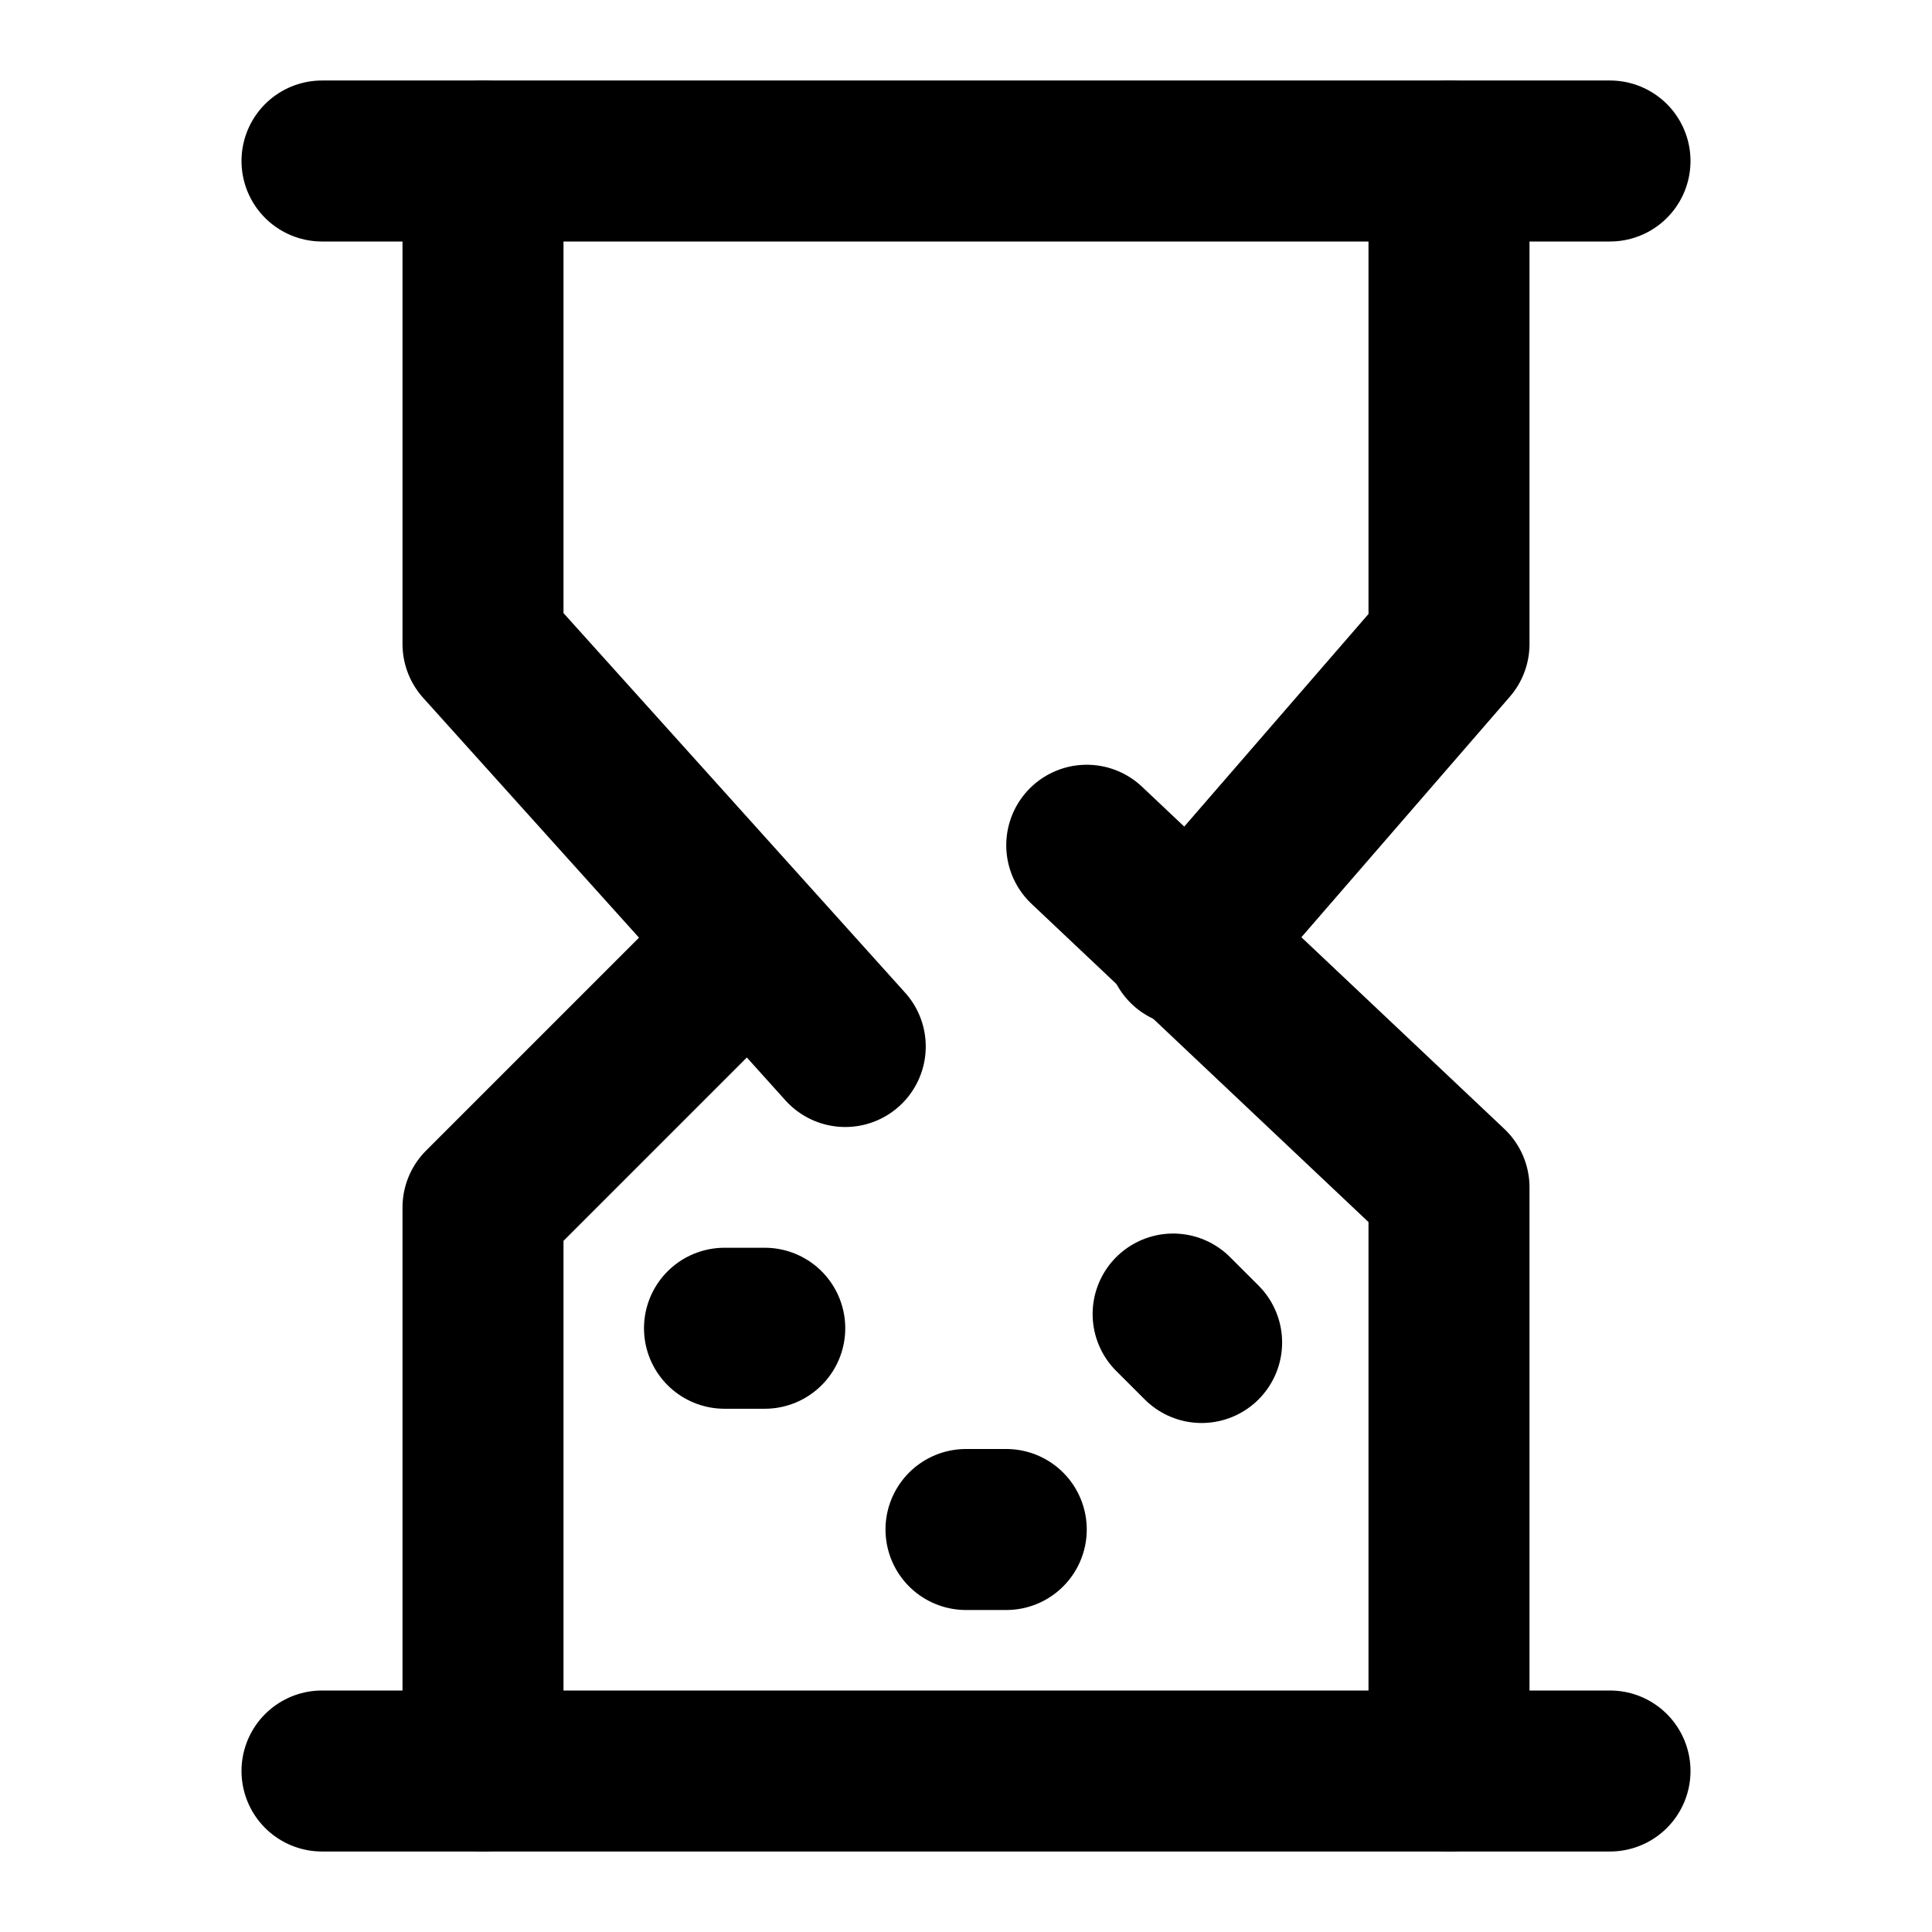
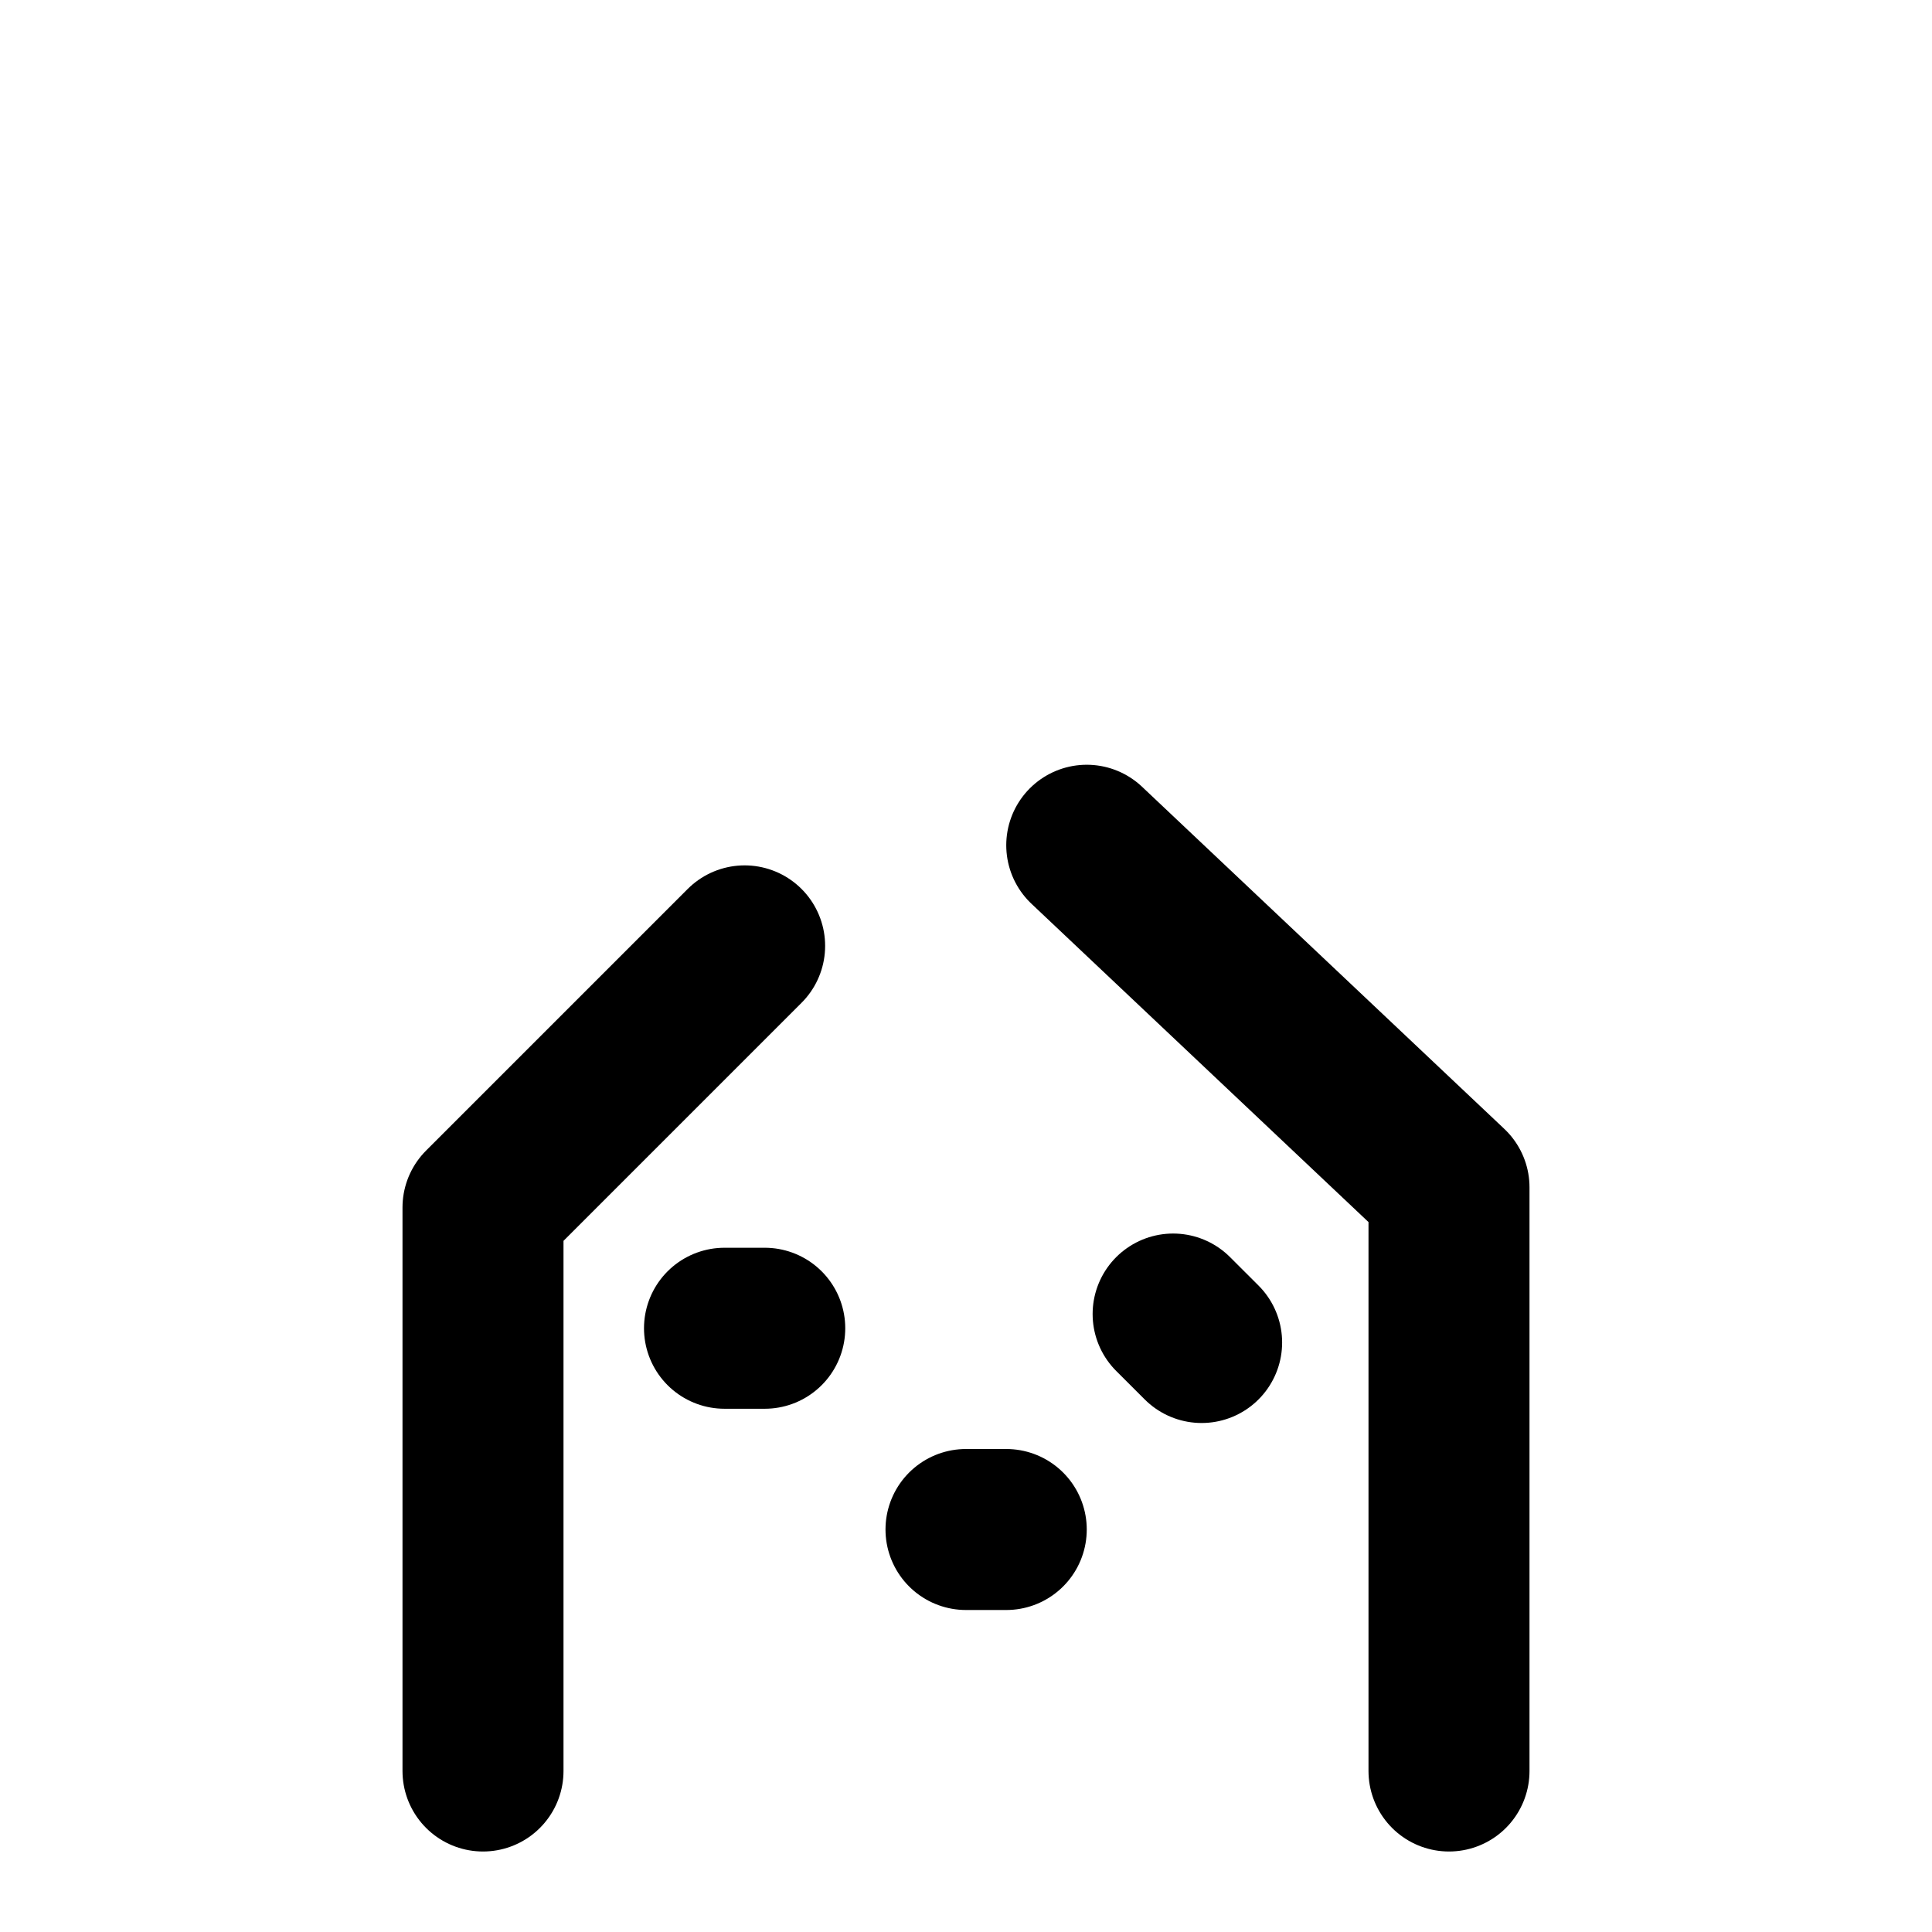
<svg xmlns="http://www.w3.org/2000/svg" width="800px" height="800px" viewBox="0 0 48 48" fill="none">
-   <path d="M8 4H40" stroke="#000000" stroke-width="4" stroke-linecap="round" stroke-linejoin="round" />
-   <path d="M8 44H40" stroke="#000000" stroke-width="4" stroke-linecap="round" stroke-linejoin="round" />
-   <path d="M12 4V16L21 26" stroke="#000000" stroke-width="4" stroke-linecap="round" stroke-linejoin="round" />
  <path d="M36 44V29.5L27 21" stroke="#000000" stroke-width="4" stroke-linecap="round" stroke-linejoin="round" />
  <path d="M12 44V30L18.5 23.5" stroke="#000000" stroke-width="4" stroke-linecap="round" stroke-linejoin="round" />
-   <path d="M36 4V16L29.5 23.5" stroke="#000000" stroke-width="4" stroke-linecap="round" stroke-linejoin="round" />
  <path d="M18 33H19" stroke="#000000" stroke-width="4" stroke-linecap="round" stroke-linejoin="round" />
  <path d="M29.146 32.647L29.854 33.354" stroke="#000000" stroke-width="4" stroke-linecap="round" stroke-linejoin="round" />
  <path d="M24 38H25" stroke="#000000" stroke-width="4" stroke-linecap="round" stroke-linejoin="round" />
</svg>